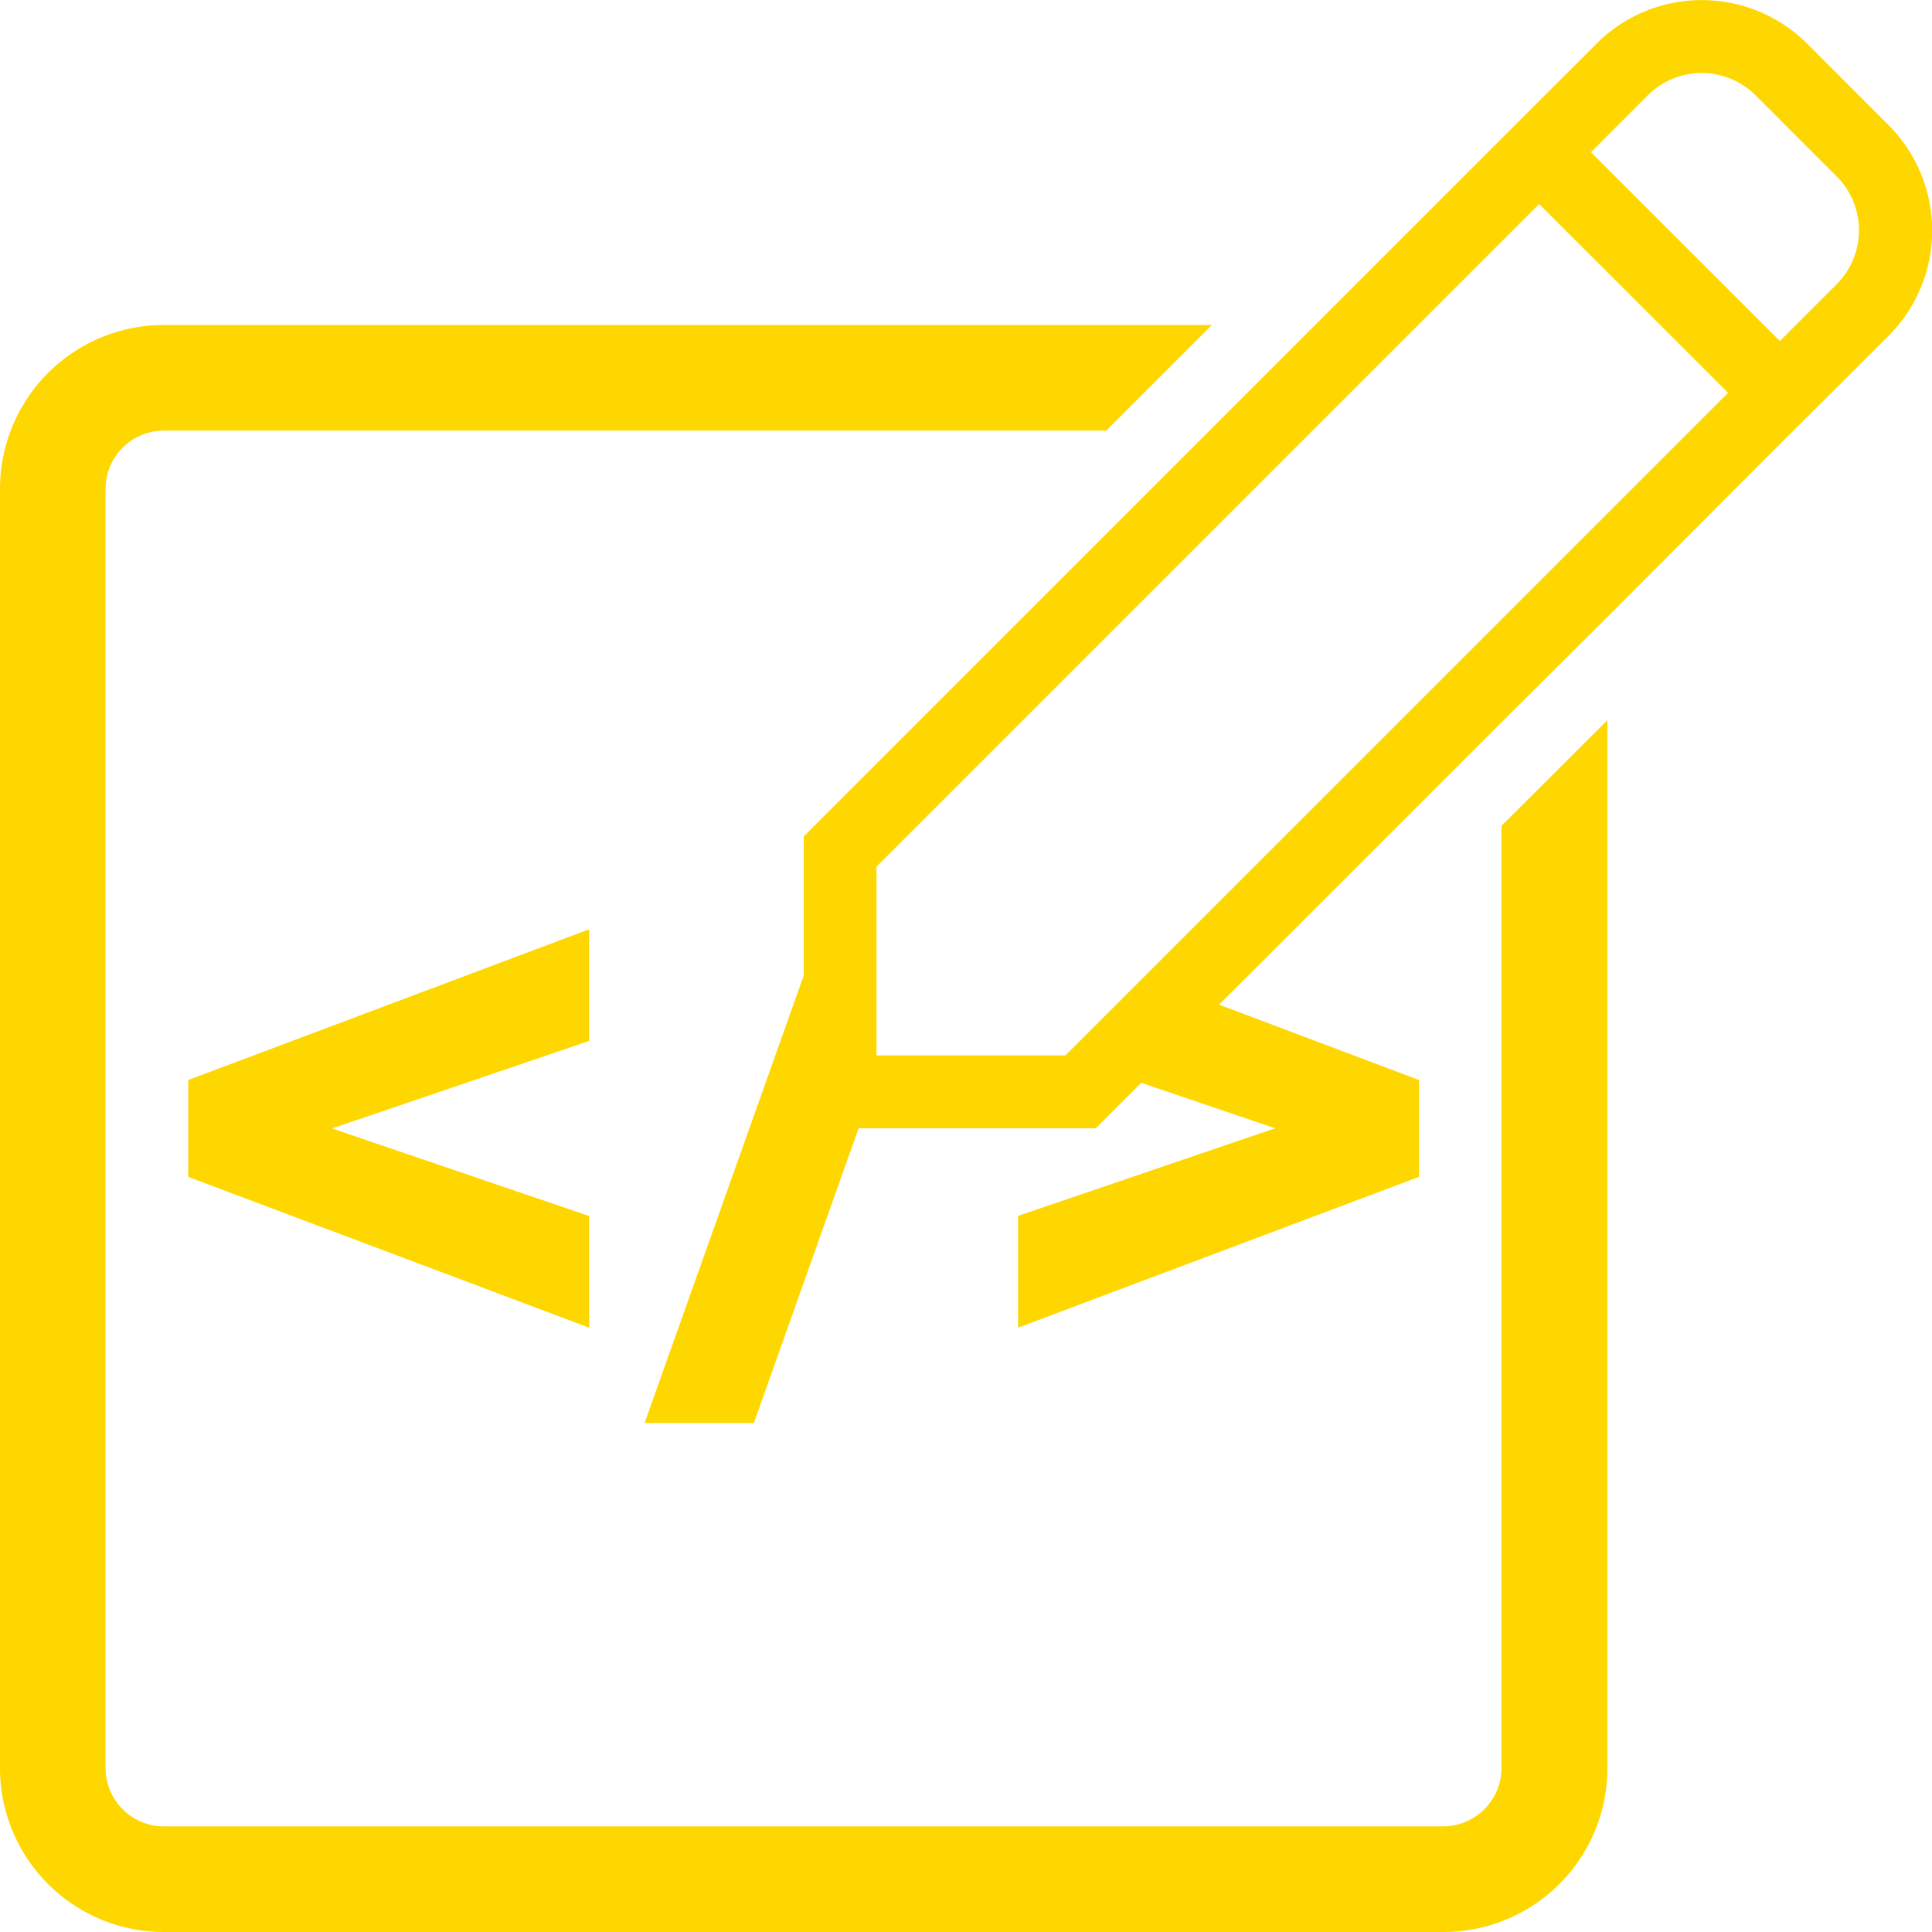
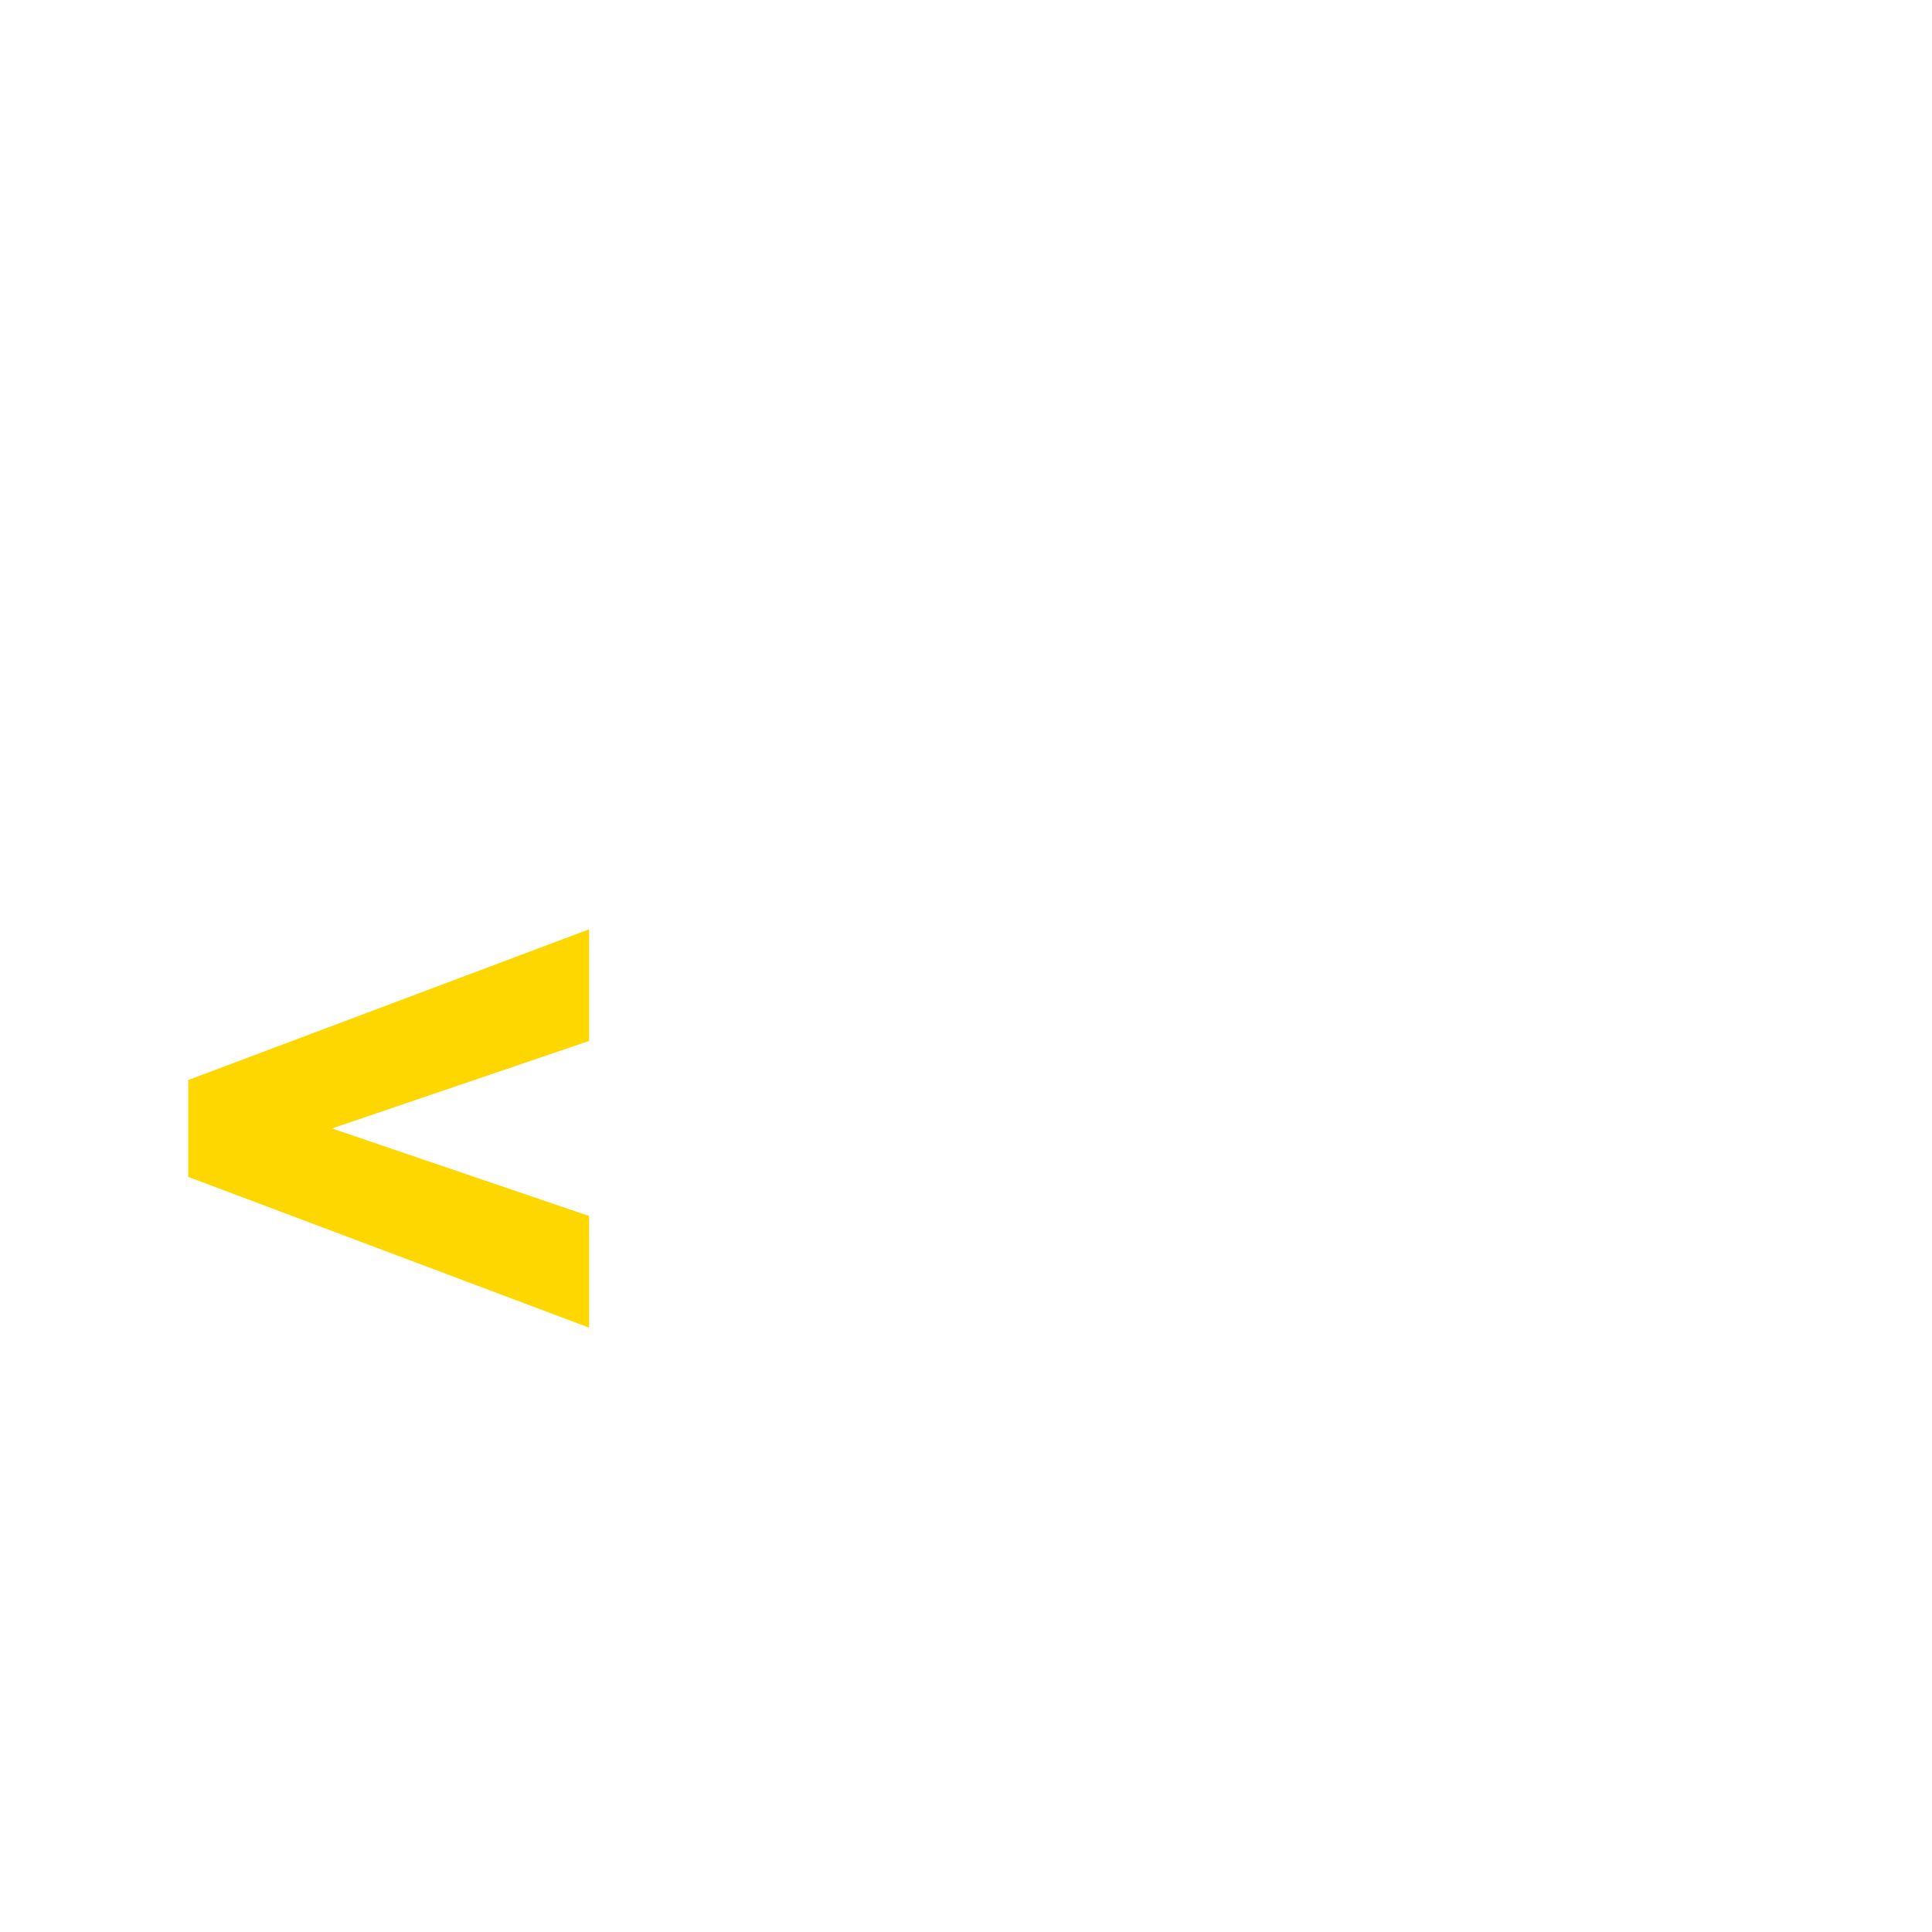
<svg xmlns="http://www.w3.org/2000/svg" viewBox="0 0 250 249.99">
  <defs>
    <style>.cls-1{fill:gold;}</style>
  </defs>
  <g data-name="Layer 2" id="Layer_2">
    <g data-name="Layer 1" id="Layer_1-2">
-       <path d="M208,93.19V228.78A21.21,21.21,0,0,1,186.74,250H21.21A21.21,21.21,0,0,1,0,228.78V63.26A21.21,21.21,0,0,1,21.21,42.05H156.82L143.15,55.72H21.21a7.55,7.55,0,0,0-7.55,7.54V228.78a7.56,7.56,0,0,0,7.55,7.55H186.74a7.56,7.56,0,0,0,7.55-7.55V106.86Z" class="cls-1" />
      <polygon points="76.23 134.7 42.96 146.02 76.23 157.35 76.23 171.8 24.36 152.29 24.36 139.75 76.23 120.25 76.23 134.7" class="cls-1" />
-       <path d="M244.34,16.15,233.85,5.65A19.31,19.31,0,0,0,207.26,5l-.18.17L192.52,19.71,170.18,42.05,156.51,55.72,104,108.24l0,0v18L83.41,184.13H97.55L111.1,146h30.68l5.89-5.89L165,146l-33.26,11.33V171.8l51.86-19.51V139.75L157.75,130l7.59-7.58h0l29-29L208,79.83,230.3,57.48,237,50.82l7.73-7.72A19.3,19.3,0,0,0,244.34,16.15ZM137.86,136.57H113.42V112.15l4.23-4.23,52.2-52.2L199.17,26.4l24.44,24.43Zm99.81-99.8-7.36,7.36L205.87,19.7l7.36-7.37a9.87,9.87,0,0,1,13.94,0l10.5,10.5a9.87,9.87,0,0,1,0,13.94Z" class="cls-1" />
    </g>
  </g>
</svg>